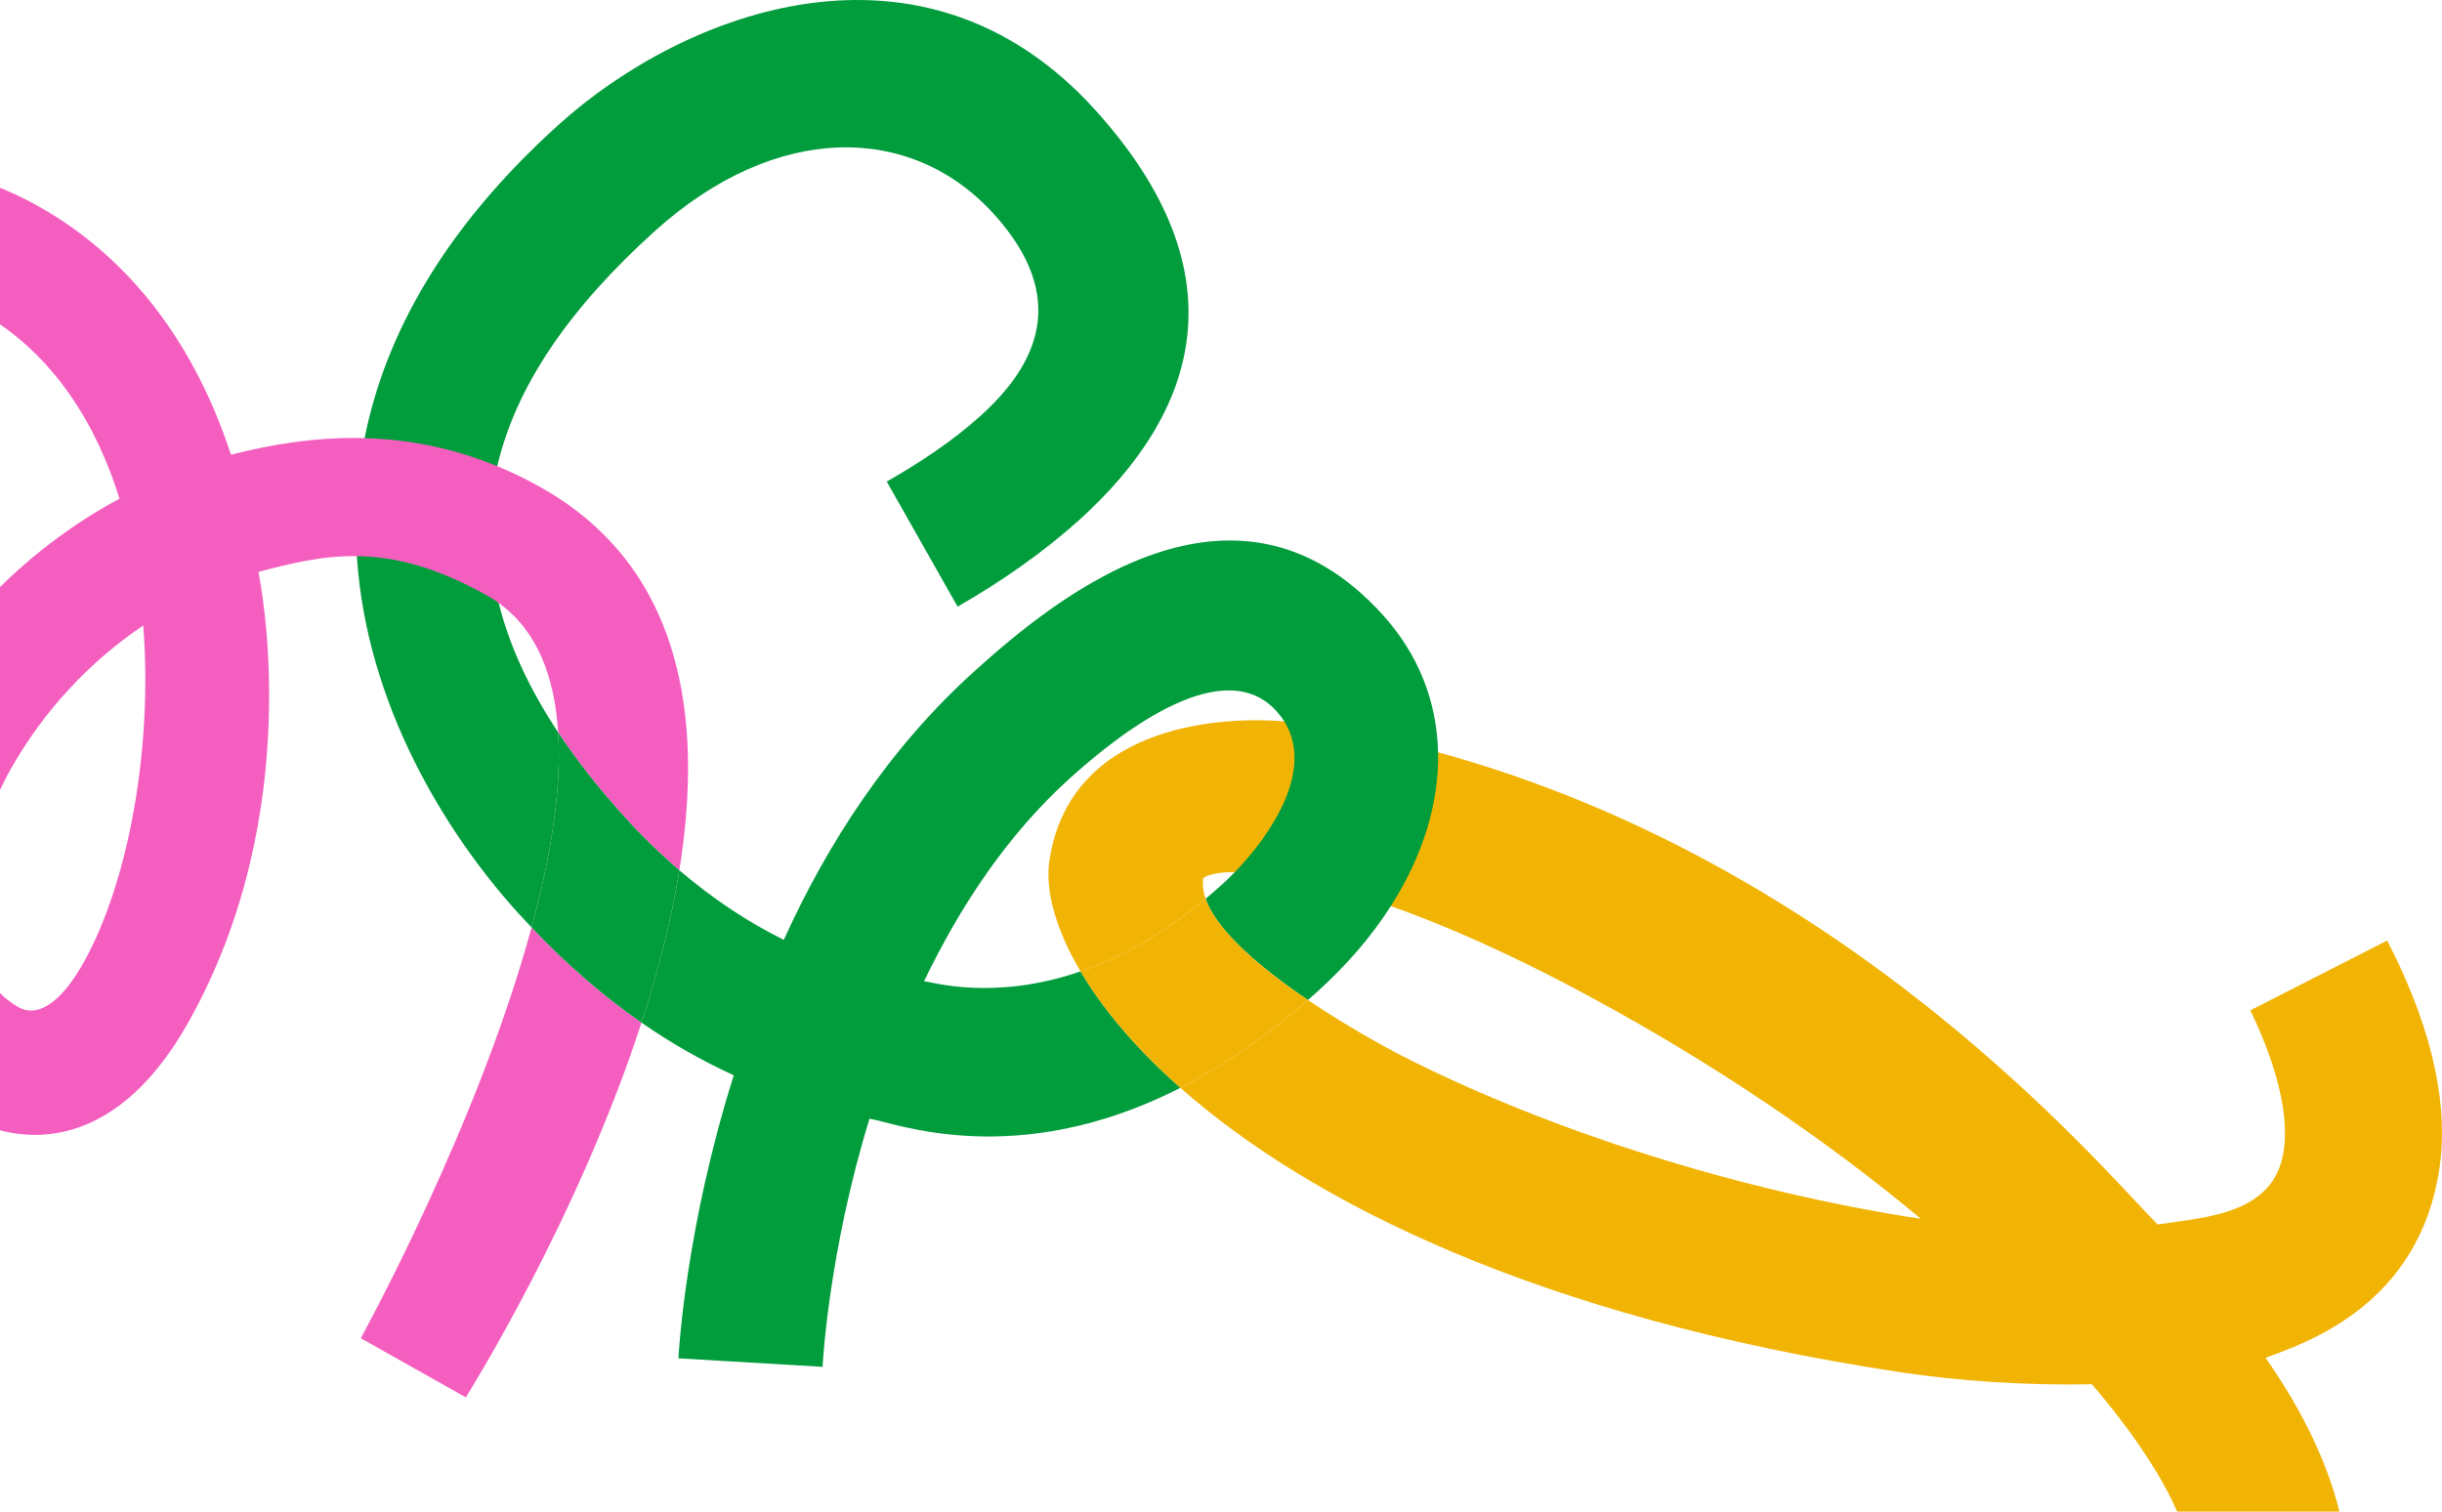
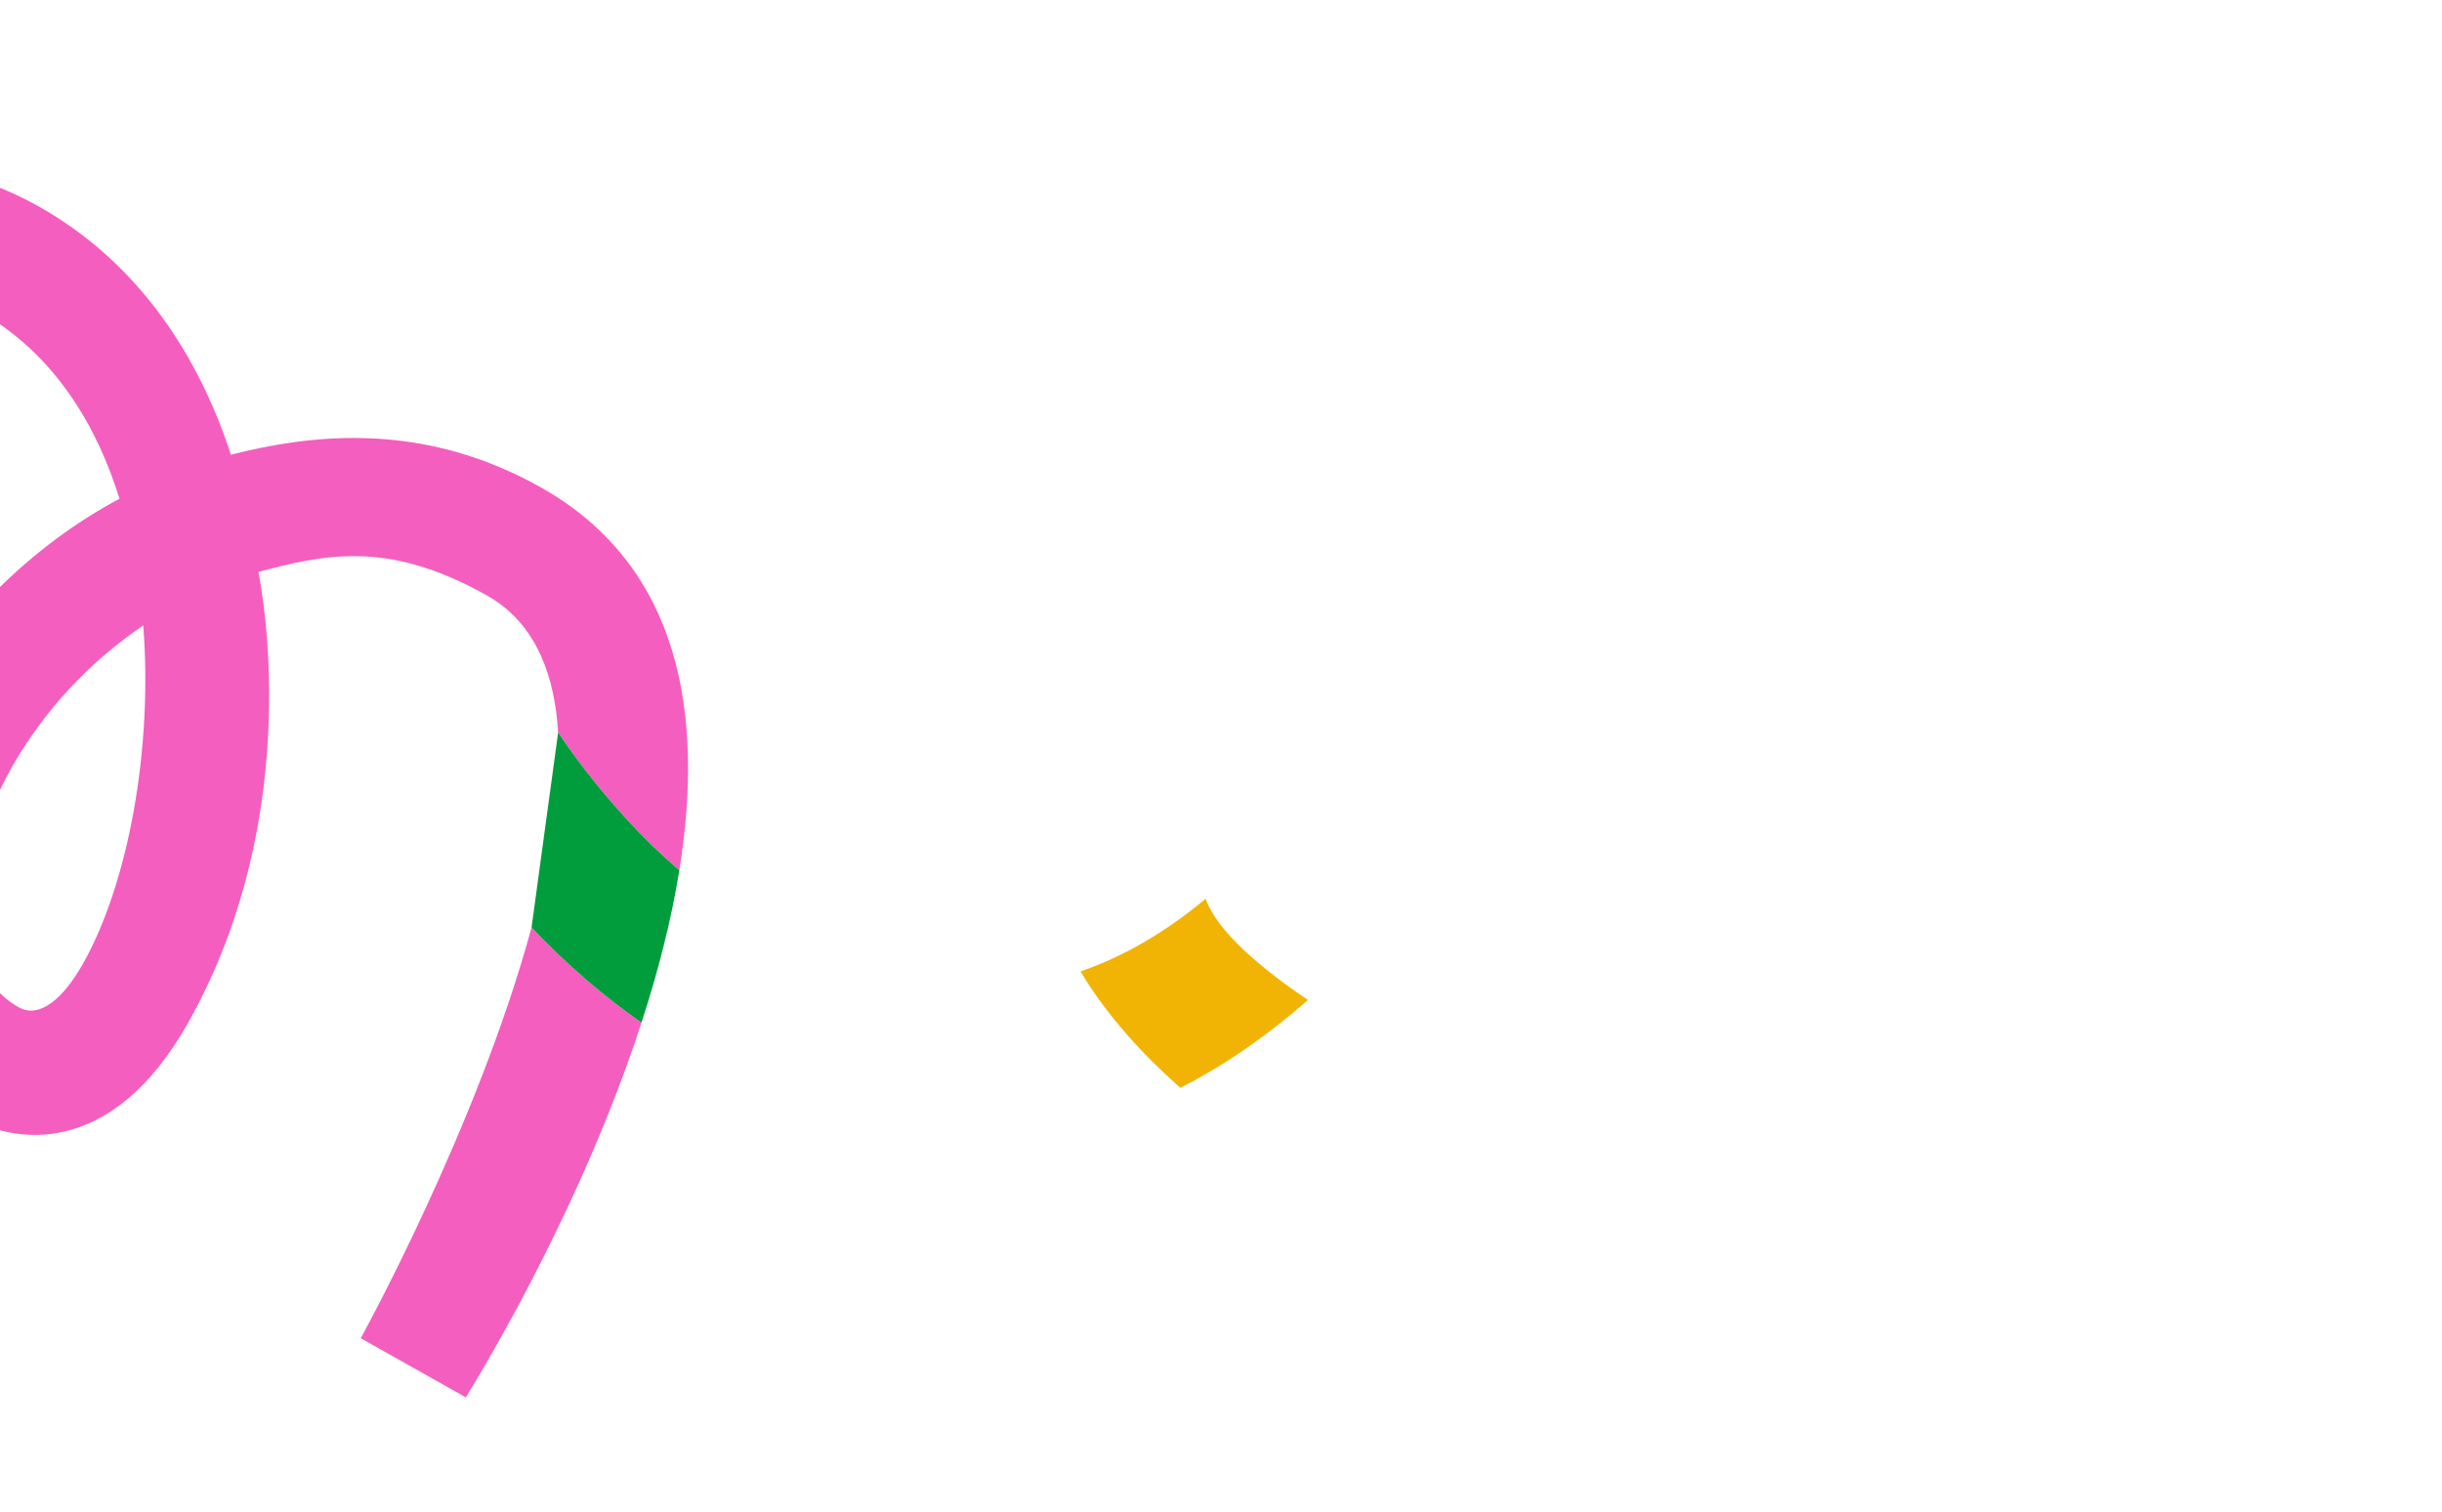
<svg xmlns="http://www.w3.org/2000/svg" width="756" height="468" viewBox="0 0 756 468" fill="none">
-   <path d="M334.52 300.746C326.469 287.137 323.558 275.144 324.873 266.434C331.047 225.633 375.309 221.494 397.597 223.346C399.627 223.519 401.472 223.736 403.093 223.979C417.669 226.188 431.708 229.215 445.198 232.913C571.632 267.551 649.666 360.501 667.951 379.098C683.477 376.78 704.048 375.803 706.984 356.402C708.976 343.272 703.32 326.655 696.661 312.797L739.033 291.193C754.375 320.952 757.854 344.249 755.179 361.945C748.871 403.608 714.984 415.409 701.392 420.359C719.14 445.814 730.089 473.747 726.112 500L678.753 492.828C681.173 476.85 669.445 454.052 647.623 428.565C627.136 428.967 606.336 427.569 588.071 424.803C475.421 407.746 404.868 371.639 365.433 336.796C377.876 330.461 391.11 321.667 404.913 309.598C417.879 318.359 431.088 325.473 436.911 328.354C485.757 352.678 544.46 369.742 594.672 377.342C565.656 353.1 531.245 329.79 494.031 309.559C468.883 295.848 447.777 286.601 430.571 280.521C407.735 272.449 391.761 269.946 382.3 269.984C377.026 270.003 373.777 270.815 372.494 271.887C372.187 273.925 372.468 276.058 373.241 278.261C359.368 289.813 346.216 296.729 334.52 300.746Z" fill="#F1B404" />
-   <path d="M112.871 135.646C119.147 104.168 137.023 71.031 172.928 38.627C211.974 3.389 285.853 -24.94 339.187 34.183C384.764 84.703 370.936 127.74 334.041 161.043C323.29 170.744 310.177 179.978 296.451 187.814L274.527 149.101C284.378 143.456 294.631 136.801 303.582 128.723C321.139 112.879 331.079 92.201 307.808 66.401C282.271 38.097 240.275 37.644 202.666 71.593C175.877 95.771 159.655 119.853 153.935 144.331C150.672 158.278 150.826 172.359 154.382 186.664C157.65 199.813 163.786 213.148 172.794 226.744C173.905 244.567 170.393 265.661 164.558 287.144C163.064 285.573 161.57 283.957 160.076 282.303C137.731 257.525 113.42 217.931 110.477 172.181C109.717 160.36 110.381 148.137 112.871 135.646ZM210.308 269.429C220.612 278.242 231.452 285.426 242.644 290.988C256.128 261.261 275.063 231.827 301.571 207.898C325.927 185.911 381.961 139.241 428.184 190.477C439.273 202.777 444.859 217.433 445.198 232.913C445.542 248.469 440.582 264.856 430.571 280.521C424.717 289.698 417.126 298.626 407.856 306.992C406.873 307.88 405.89 308.754 404.913 309.597C390.701 299.999 376.784 288.421 373.241 278.261C374.856 276.913 376.484 275.502 378.118 274.027C379.478 272.801 380.889 271.447 382.3 269.984C394.2 257.723 406.771 237.99 397.596 223.346C396.926 222.28 396.141 221.233 395.228 220.224C379.063 202.31 348.144 225.671 331.309 240.864C311.607 258.649 297.146 280.802 286.057 303.812C288.349 303.927 307.553 310.032 334.52 300.746C341.153 311.973 351.291 324.305 365.433 336.796C314.524 362.749 276.979 347.55 269.183 346.343C256.472 387.725 254.685 422.485 254.646 423.168L210.033 420.537C210.167 417.81 212.485 379.308 227.169 332.907C217.745 328.622 208.188 323.27 198.593 316.609C203.617 301.155 207.773 285.19 210.308 269.429Z" fill="#019C3C" />
  <path d="M334.52 300.746C341.153 311.973 351.291 324.305 365.433 336.796C377.876 330.461 391.11 321.667 404.913 309.597C390.702 299.999 376.784 288.421 373.241 278.261C359.368 289.813 346.216 296.729 334.52 300.746Z" fill="#F1B404" />
  <path d="M12.019 63.929C39.854 79.595 60.111 105.969 71.501 140.78C84.238 137.517 98.162 135.243 112.871 135.646C126.023 136.003 139.806 138.5 153.935 144.331C158.416 146.17 162.93 148.354 167.476 150.915C210.787 175.297 218.045 221.437 210.308 269.429C204.358 264.345 198.586 258.719 193.032 252.557C185.167 243.84 178.418 235.238 172.794 226.744C171.715 209.444 166.282 195.209 154.382 186.665C153.226 185.841 152.013 185.068 150.736 184.346C134.922 175.444 122.064 172.347 110.477 172.181C99.656 172.028 89.952 174.429 79.999 177.053C80.631 180.508 95.097 251.126 58.26 316.603C33.993 359.742 3.49 353.413 -9.445 346.133C-31.394 333.769 -70.274 292.789 -29.243 219.853C-13.799 192.406 9.701 168.975 36.994 154.402C30.214 132.51 17.235 109.712 -6.285 96.473C-62.734 64.702 -114.817 161.874 -143.681 270.048L-177 251.292C-138.554 107.726 -67.555 19.137 12.019 63.929ZM3.292 238.169C-10.824 263.26 -15.829 299.68 5.73 311.82C12.396 315.569 19.769 308.876 25.726 298.294C39.848 273.197 47.324 231.457 44.343 193.638C27.68 204.91 13.436 220.128 3.292 238.169ZM198.593 316.61C178.61 378.031 144.875 431.464 144.218 432.626L111.684 414.311C111.939 413.851 147.806 348.86 164.558 287.144C175.858 299.054 187.254 308.742 198.593 316.61Z" fill="#F45EBF" />
-   <path d="M164.558 287.144C175.858 299.054 187.254 308.742 198.593 316.61C203.617 301.155 207.773 285.19 210.308 269.429C204.358 264.345 198.586 258.719 193.032 252.557C185.166 243.84 178.418 235.237 172.794 226.744C173.905 244.568 170.393 265.661 164.558 287.144Z" fill="#019C3C" />
+   <path d="M164.558 287.144C175.858 299.054 187.254 308.742 198.593 316.61C203.617 301.155 207.773 285.19 210.308 269.429C204.358 264.345 198.586 258.719 193.032 252.557C185.166 243.84 178.418 235.237 172.794 226.744Z" fill="#019C3C" />
</svg>